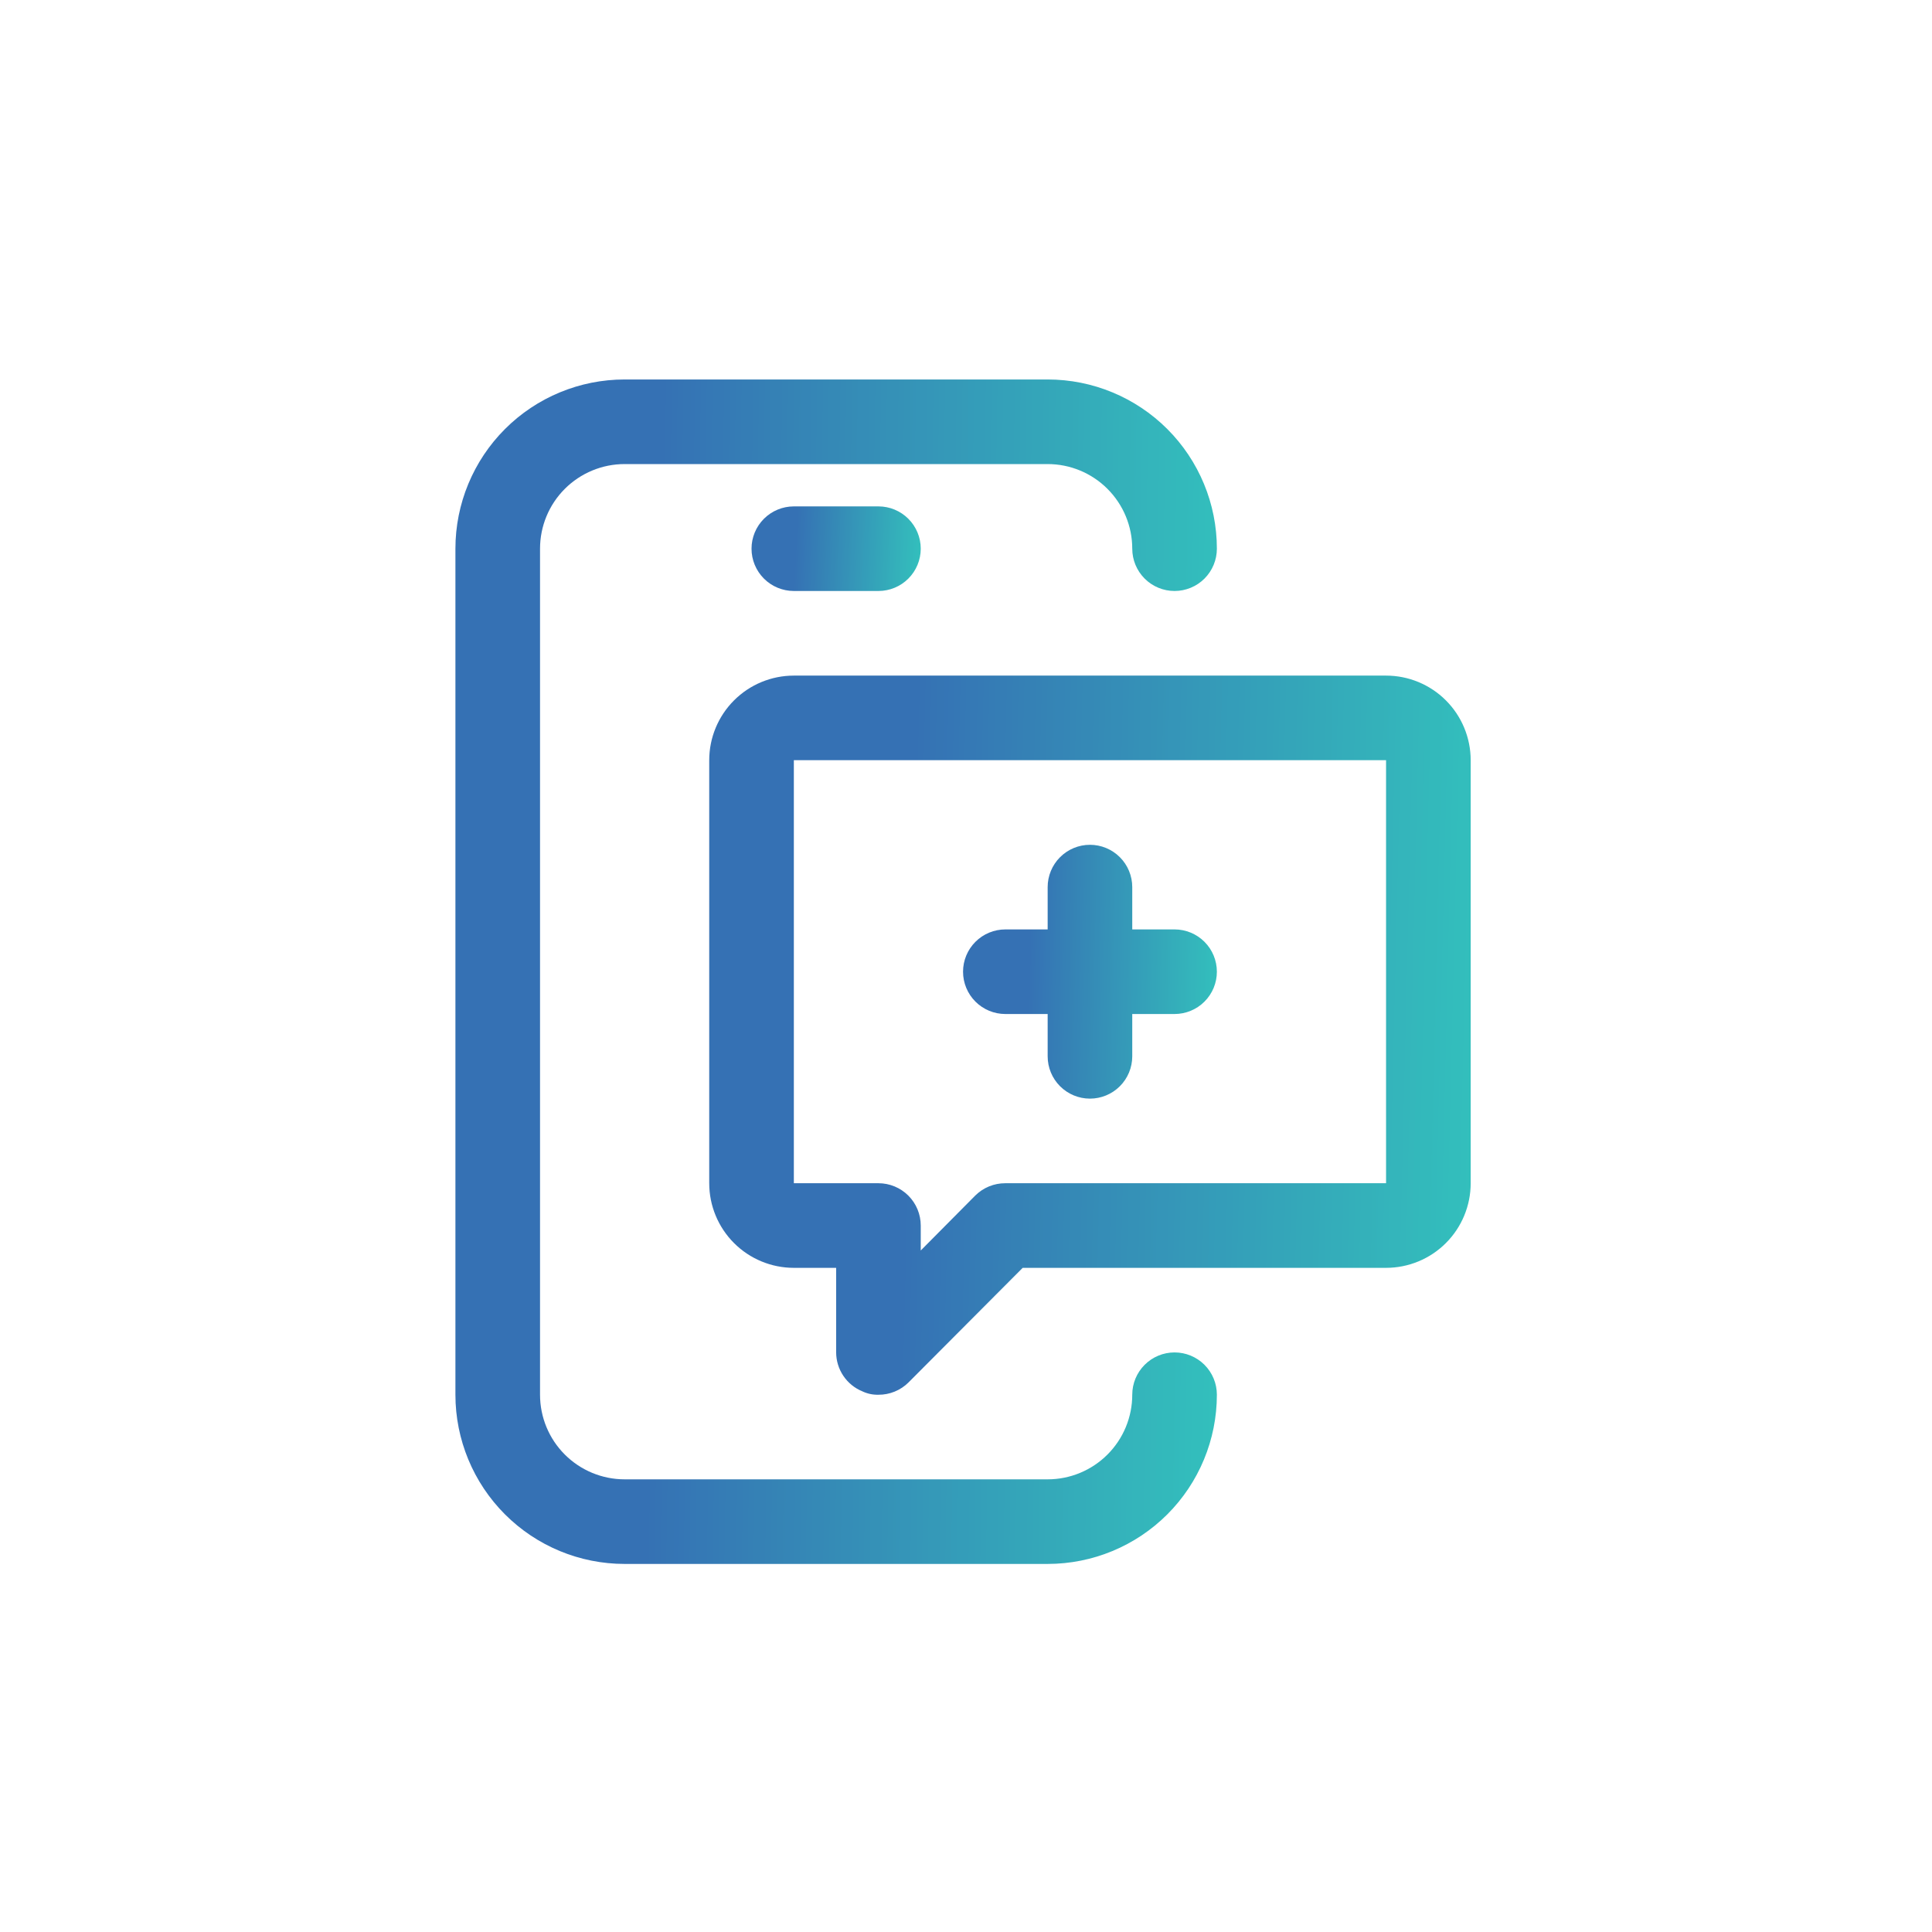
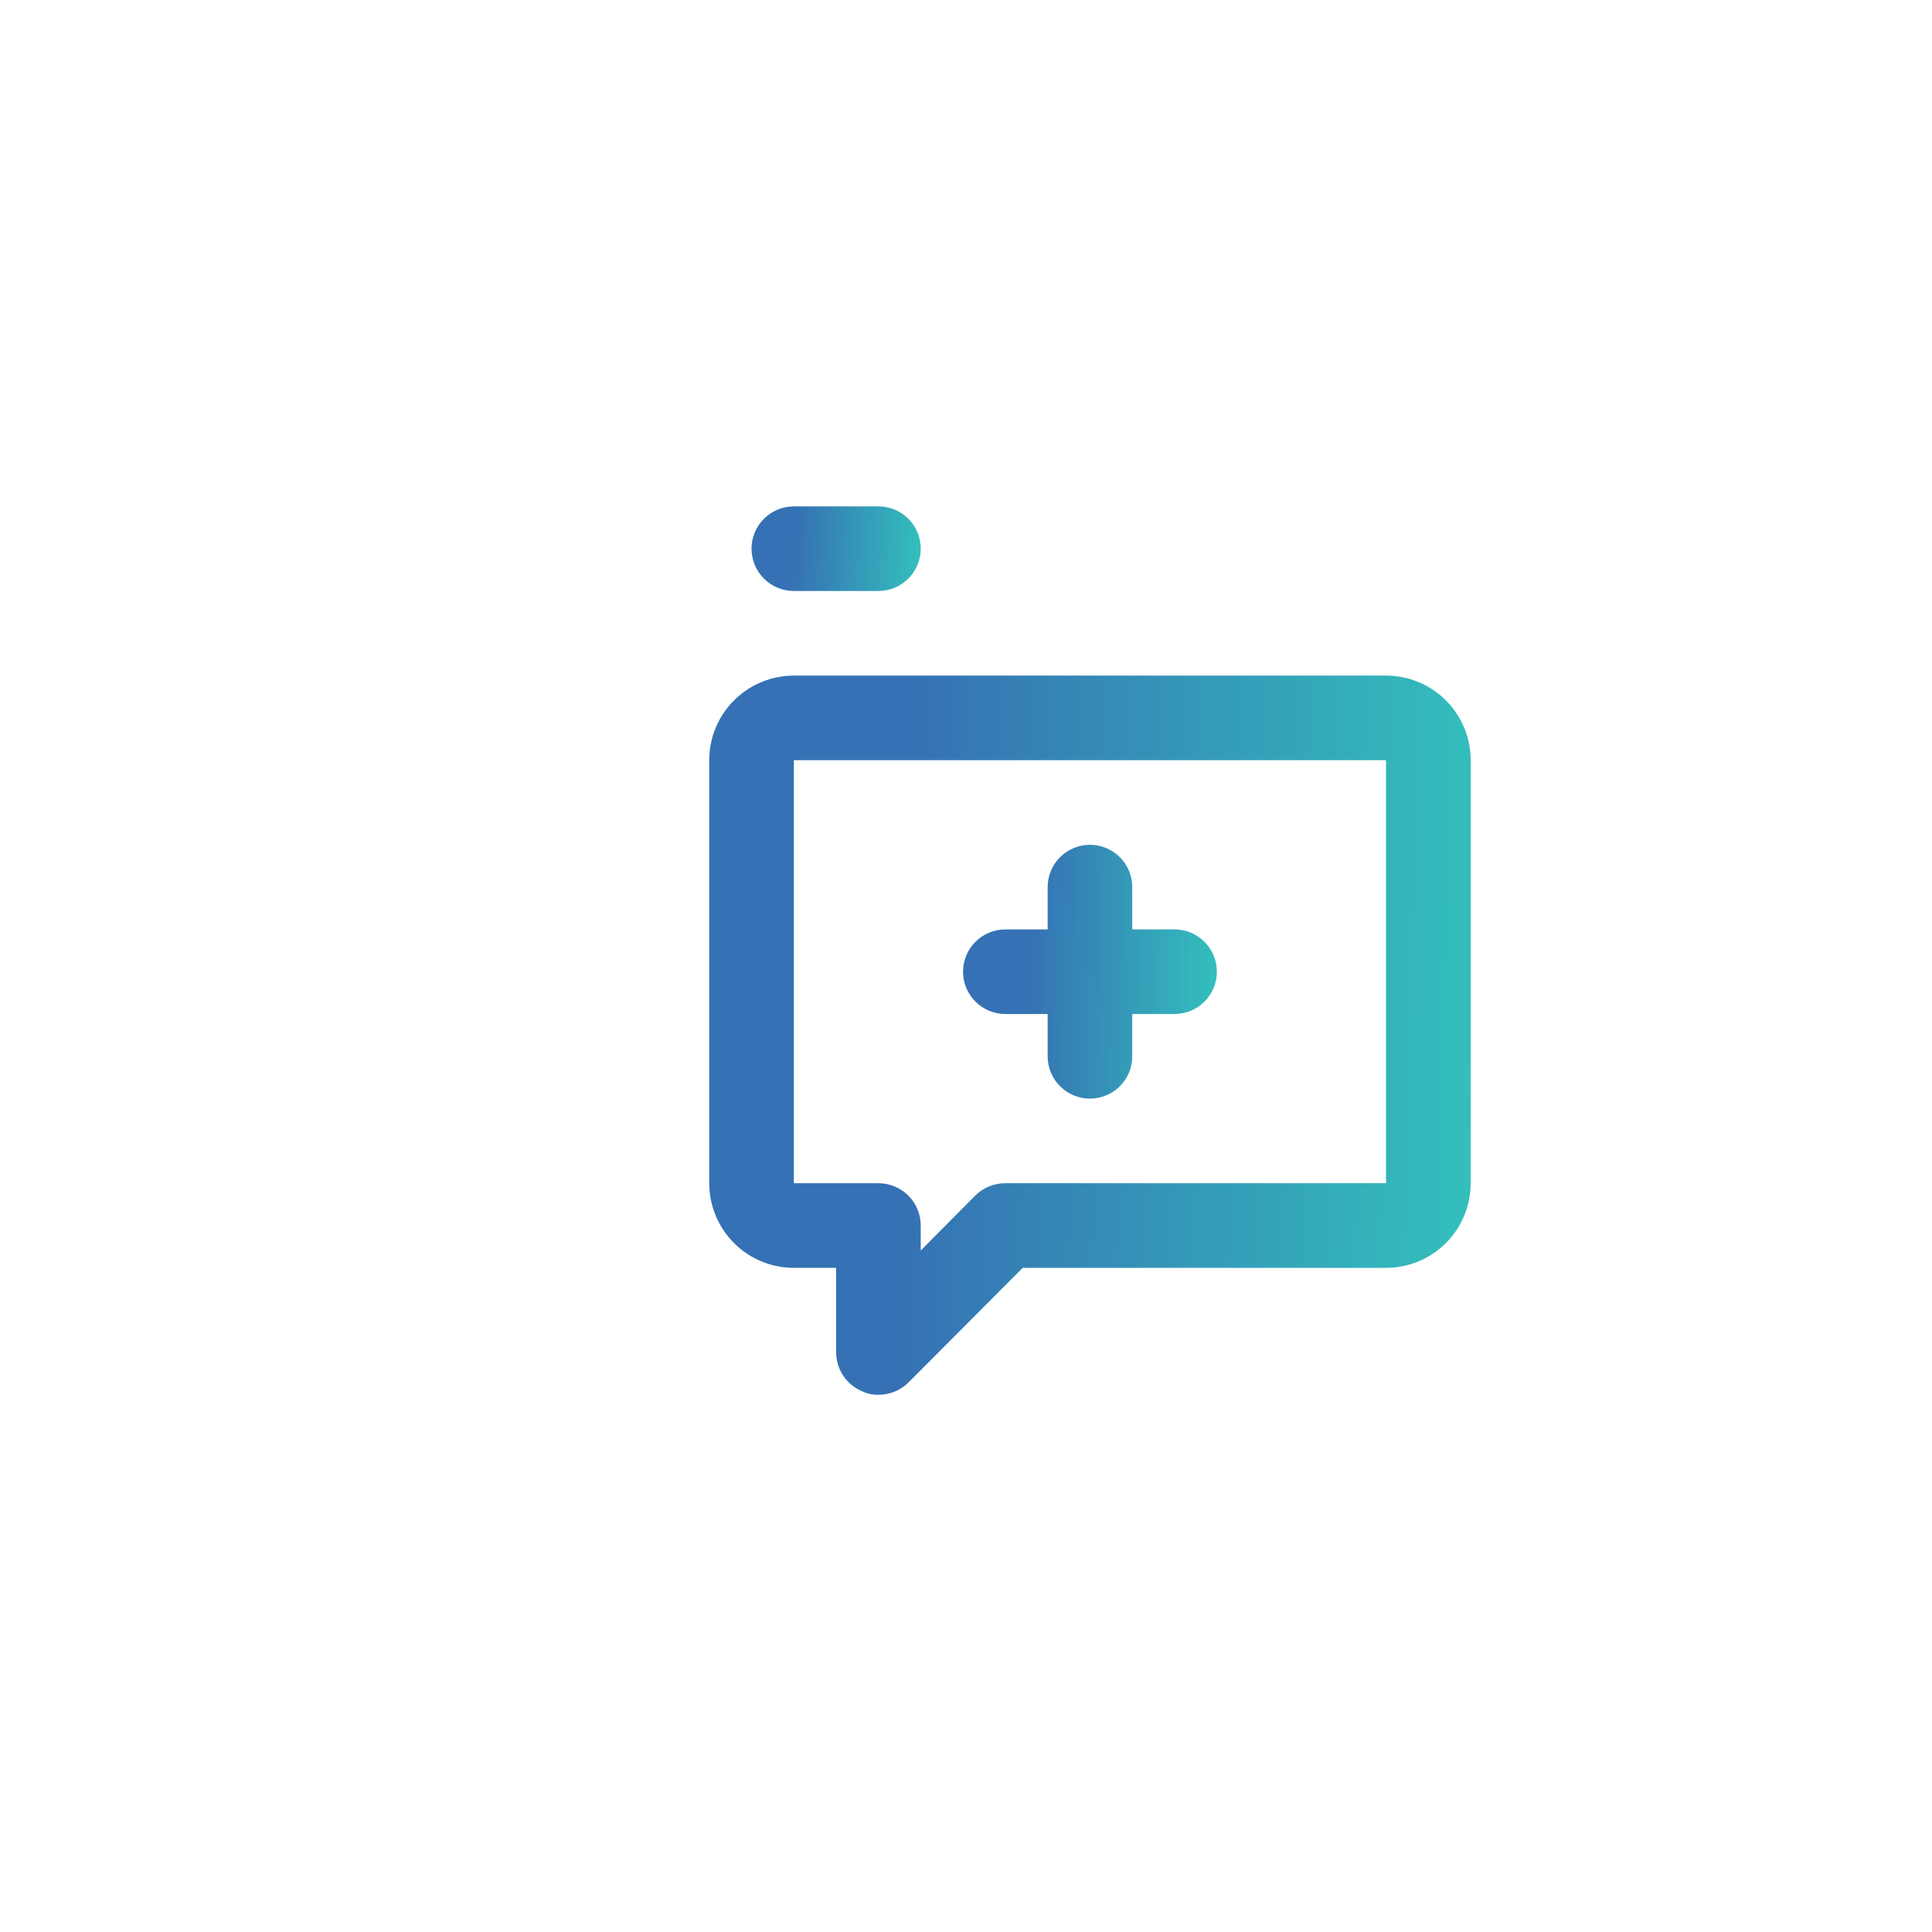
<svg xmlns="http://www.w3.org/2000/svg" width="94" height="94" viewBox="0 0 94 94" fill="none">
  <g opacity="0.8">
    <path d="M48.915 49.336H50.973V51.394C50.973 51.94 51.19 52.464 51.576 52.85C51.962 53.236 52.485 53.453 53.031 53.453C53.577 53.453 54.1 53.236 54.486 52.85C54.872 52.464 55.089 51.94 55.089 51.394V49.336H57.147C57.693 49.336 58.217 49.119 58.603 48.733C58.989 48.347 59.206 47.824 59.206 47.278C59.206 46.732 58.989 46.209 58.603 45.823C58.217 45.437 57.693 45.22 57.147 45.22H55.089V43.162C55.089 42.616 54.872 42.092 54.486 41.706C54.1 41.32 53.577 41.103 53.031 41.103C52.485 41.103 51.962 41.32 51.576 41.706C51.19 42.092 50.973 42.616 50.973 43.162V45.22H48.915C48.369 45.22 47.845 45.437 47.459 45.823C47.073 46.209 46.856 46.732 46.856 47.278C46.856 47.824 47.073 48.347 47.459 48.733C47.845 49.119 48.369 49.336 48.915 49.336Z" fill="url(#paint0_linear_1_132452)" />
    <path d="M67.438 32.871H38.624C37.532 32.871 36.485 33.305 35.713 34.077C34.941 34.849 34.507 35.896 34.507 36.987V57.569C34.507 58.661 34.941 59.708 35.713 60.48C36.485 61.252 37.532 61.686 38.624 61.686H40.682V65.802C40.684 66.208 40.806 66.605 41.033 66.942C41.26 67.279 41.582 67.541 41.958 67.695C42.202 67.811 42.47 67.867 42.74 67.86C43.011 67.862 43.279 67.81 43.53 67.707C43.781 67.605 44.009 67.454 44.201 67.263L49.758 61.686H67.438C68.53 61.686 69.577 61.252 70.349 60.48C71.121 59.708 71.555 58.661 71.555 57.569V36.987C71.555 35.896 71.121 34.849 70.349 34.077C69.577 33.305 68.53 32.871 67.438 32.871ZM67.438 57.569H48.915C48.644 57.568 48.375 57.62 48.124 57.722C47.874 57.825 47.646 57.975 47.453 58.166L44.798 60.842V59.627C44.798 59.082 44.581 58.558 44.195 58.172C43.809 57.786 43.286 57.569 42.74 57.569H38.624V36.987H67.438V57.569Z" fill="url(#paint1_linear_1_132452)" />
-     <path d="M57.147 65.801C56.601 65.801 56.078 66.018 55.692 66.404C55.306 66.79 55.089 67.313 55.089 67.859C55.089 68.951 54.655 69.998 53.883 70.77C53.111 71.542 52.065 71.976 50.973 71.976H30.391C29.299 71.976 28.252 71.542 27.48 70.77C26.708 69.998 26.275 68.951 26.275 67.859V26.696C26.275 25.604 26.708 24.557 27.48 23.785C28.252 23.013 29.299 22.579 30.391 22.579H50.973C52.065 22.579 53.111 23.013 53.883 23.785C54.655 24.557 55.089 25.604 55.089 26.696C55.089 27.241 55.306 27.765 55.692 28.151C56.078 28.537 56.601 28.754 57.147 28.754C57.693 28.754 58.217 28.537 58.603 28.151C58.989 27.765 59.206 27.241 59.206 26.696C59.206 24.512 58.338 22.418 56.794 20.874C55.25 19.33 53.156 18.463 50.973 18.463H30.391C28.207 18.463 26.113 19.33 24.57 20.874C23.026 22.418 22.158 24.512 22.158 26.696V67.859C22.158 70.043 23.026 72.137 24.57 73.681C26.113 75.225 28.207 76.092 30.391 76.092H50.973C53.156 76.092 55.25 75.225 56.794 73.681C58.338 72.137 59.206 70.043 59.206 67.859C59.206 67.313 58.989 66.79 58.603 66.404C58.217 66.018 57.693 65.801 57.147 65.801Z" fill="url(#paint2_linear_1_132452)" />
    <path d="M38.624 24.638C38.078 24.638 37.554 24.855 37.168 25.241C36.782 25.627 36.565 26.15 36.565 26.696C36.565 27.242 36.782 27.765 37.168 28.151C37.554 28.537 38.078 28.754 38.624 28.754H42.74C43.286 28.754 43.809 28.537 44.195 28.151C44.581 27.765 44.798 27.242 44.798 26.696C44.798 26.15 44.581 25.627 44.195 25.241C43.809 24.855 43.286 24.638 42.74 24.638H38.624Z" fill="url(#paint3_linear_1_132452)" />
  </g>
  <defs>
    <linearGradient id="paint0_linear_1_132452" x1="46.856" y1="41.103" x2="60.119" y2="41.406" gradientUnits="userSpaceOnUse">
      <stop offset="0.254" stop-color="#034EA1" />
      <stop offset="1" stop-color="#00B7AC" />
    </linearGradient>
    <linearGradient id="paint1_linear_1_132452" x1="34.507" y1="32.871" x2="74.293" y2="33.831" gradientUnits="userSpaceOnUse">
      <stop offset="0.254" stop-color="#034EA1" />
      <stop offset="1" stop-color="#00B7AC" />
    </linearGradient>
    <linearGradient id="paint2_linear_1_132452" x1="22.158" y1="18.463" x2="61.959" y2="19.046" gradientUnits="userSpaceOnUse">
      <stop offset="0.254" stop-color="#034EA1" />
      <stop offset="1" stop-color="#00B7AC" />
    </linearGradient>
    <linearGradient id="paint3_linear_1_132452" x1="36.565" y1="24.638" x2="45.394" y2="25.04" gradientUnits="userSpaceOnUse">
      <stop offset="0.254" stop-color="#034EA1" />
      <stop offset="1" stop-color="#00B7AC" />
    </linearGradient>
  </defs>
</svg>